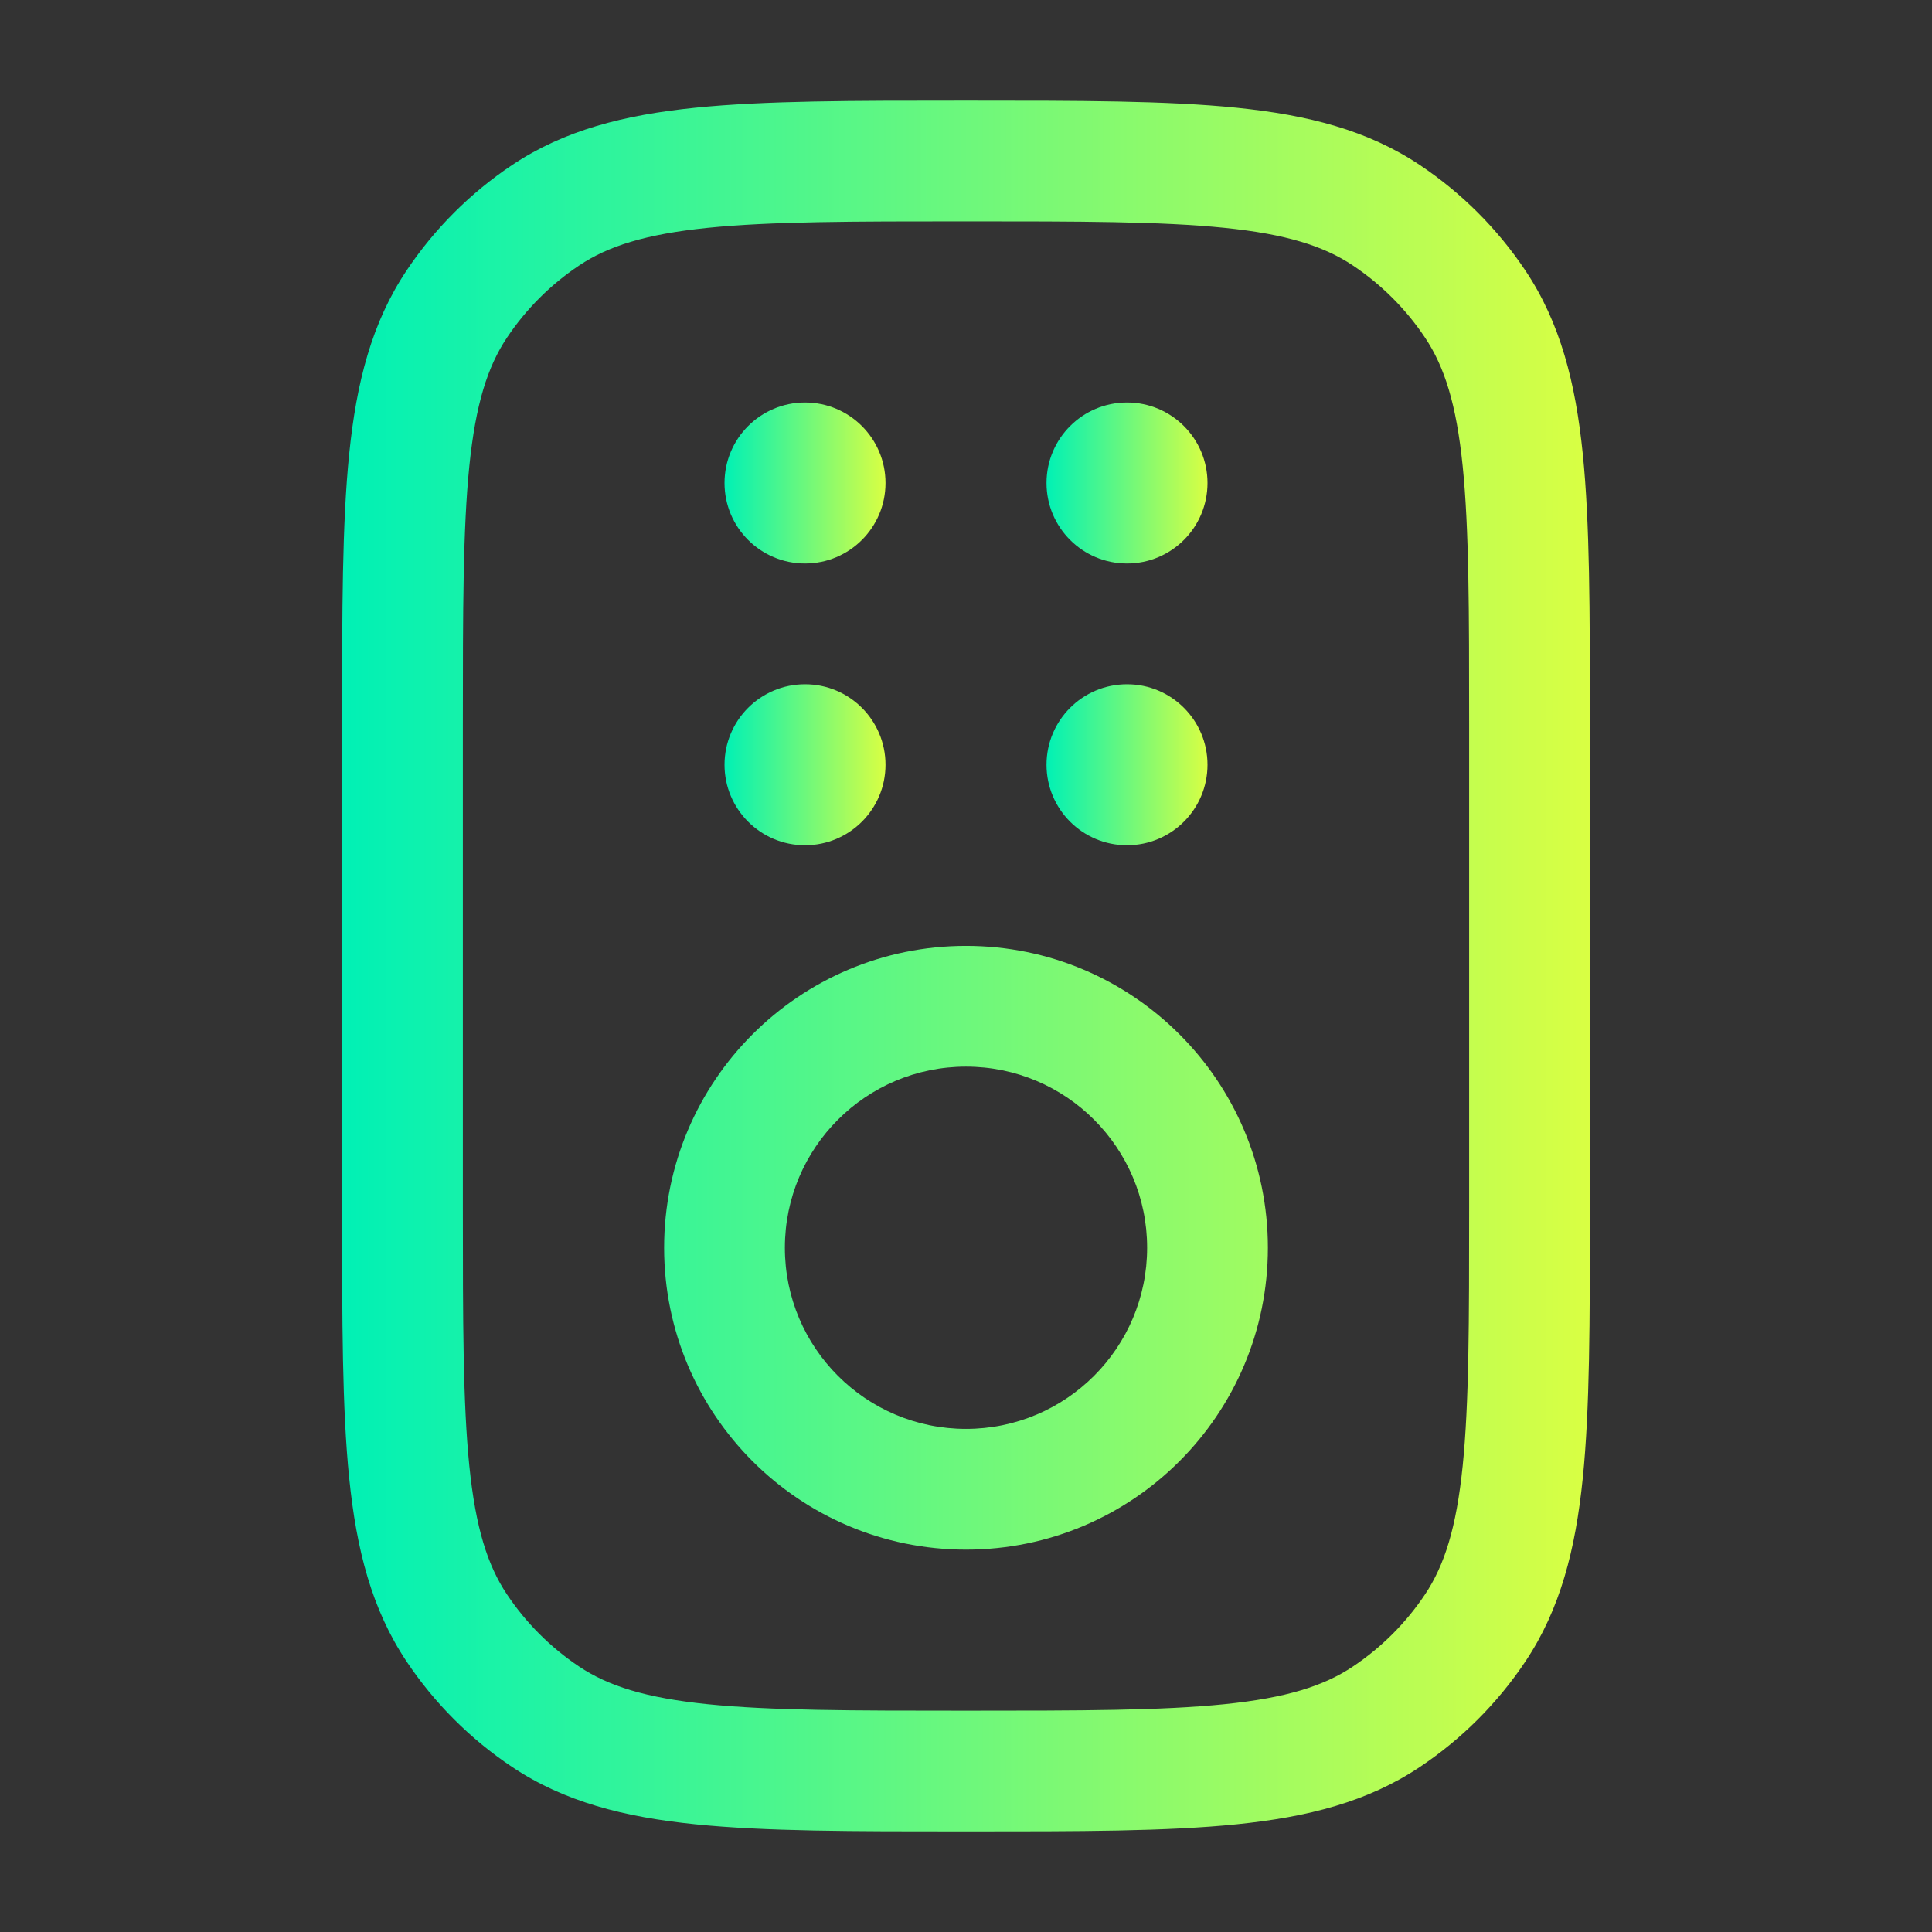
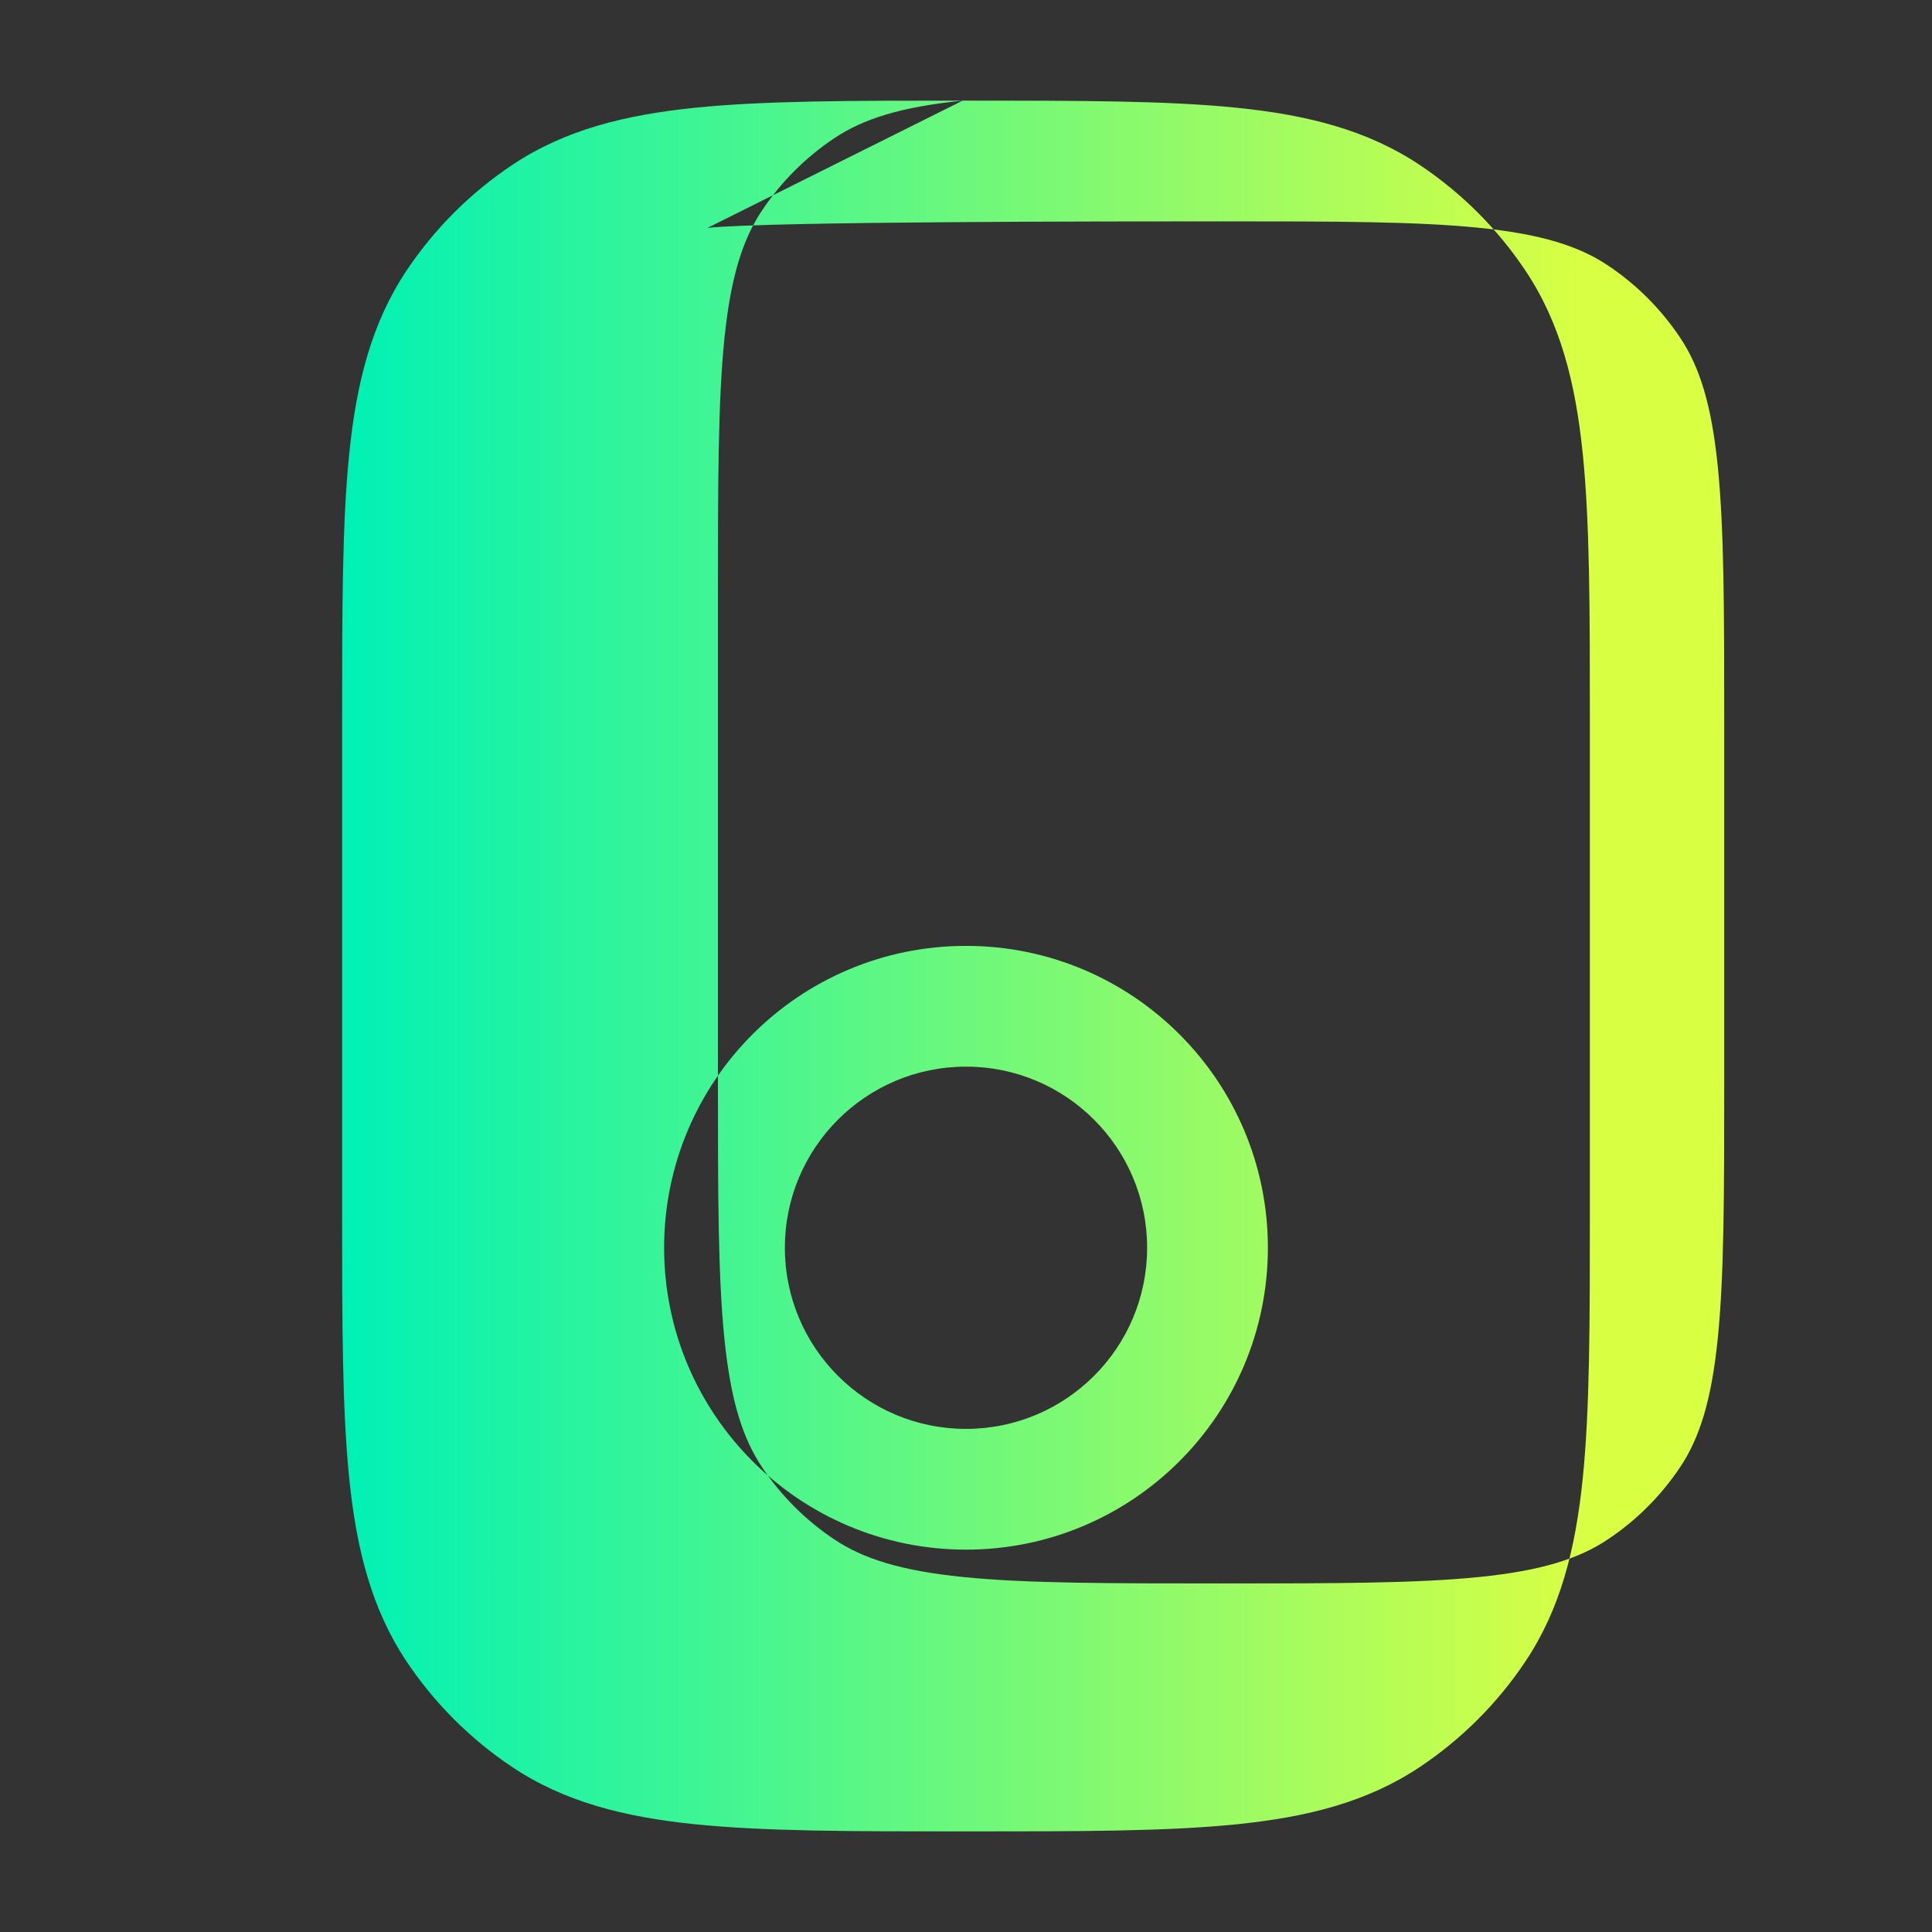
<svg xmlns="http://www.w3.org/2000/svg" version="1.1" id="Layer_1" x="0px" y="0px" viewBox="0 0 800 800" style="enable-background:new 0 0 800 800;" xml:space="preserve">
  <rect x="0" y="0" width="800" height="800" fill="#333333" stroke="none" />
  <style type="text/css">
	.st0{fill-rule:evenodd;clip-rule:evenodd;fill:url(#SVGID_1_);}
	.st1{fill:url(#SVGID_2_);}
	.st2{fill:url(#SVGID_3_);}
	.st3{fill:url(#SVGID_4_);}
	.st4{fill:url(#SVGID_5_);}
	.st5{fill:url(#SVGID_6_);}
</style>
  <linearGradient id="SVGID_1_" gradientUnits="userSpaceOnUse" x1="141.667" y1="400" x2="658.333" y2="400">
    <stop offset="0" style="stop-color:#00F1B5" />
    <stop offset="1" style="stop-color:#D9FF43" />
  </linearGradient>
-   <path class="st0" d="M398.61,41.67h2.77c45.64,0,81.8,0,110.68,2.94c29.59,3.01,54.29,9.31,75.9,23.75  c17.29,11.55,32.13,26.4,43.68,43.68c14.44,21.61,20.74,46.31,23.75,75.9c2.94,28.88,2.94,65.04,2.94,110.68v202.77  c0,45.64,0,81.8-2.94,110.68c-3.01,29.59-9.31,54.29-23.75,75.9c-11.55,17.29-26.4,32.13-43.68,43.68  c-21.61,14.44-46.31,20.74-75.9,23.75c-28.88,2.94-65.04,2.94-110.68,2.94h-2.77c-45.64,0-81.8,0-110.68-2.94  c-29.59-3.01-54.29-9.31-75.9-23.75c-17.29-11.55-32.13-26.4-43.68-43.68c-14.44-21.61-20.74-46.31-23.75-75.9  c-2.94-28.88-2.94-65.04-2.94-110.68V298.61c0-45.64,0-81.8,2.94-110.68c3.01-29.59,9.31-54.29,23.75-75.9  c11.55-17.29,26.4-32.13,43.68-43.68c21.61-14.44,46.31-20.74,75.9-23.75C316.81,41.67,352.97,41.67,398.61,41.67z M292.99,94.35  c-25.63,2.61-41.16,7.54-53.18,15.58c-11.83,7.9-21.99,18.06-29.89,29.89c-8.03,12.02-12.97,27.54-15.58,53.18  c-2.65,26.05-2.68,59.67-2.68,107.01v200c0,47.34,0.03,80.96,2.68,107.01c2.61,25.64,7.54,41.16,15.58,53.18  c7.9,11.83,18.06,21.99,29.89,29.89c12.02,8.03,27.54,12.97,53.18,15.58c26.05,2.65,59.67,2.68,107.01,2.68s80.96-0.03,107.01-2.68  c25.64-2.61,41.16-7.54,53.18-15.58c11.83-7.9,21.99-18.06,29.89-29.89c8.03-12.02,12.97-27.54,15.58-53.18  c2.65-26.05,2.68-59.67,2.68-107.01V300c0-47.34-0.03-80.96-2.68-107.01c-2.61-25.63-7.54-41.16-15.58-53.18  c-7.9-11.83-18.06-21.99-29.89-29.89c-12.02-8.03-27.54-12.97-53.18-15.58c-26.05-2.65-59.67-2.68-107.01-2.68  S319.04,91.7,292.99,94.35z M400,441.67c-41.42,0-75,33.58-75,75s33.58,75,75,75s75-33.58,75-75S441.42,441.67,400,441.67z   M275,516.67c0-69.04,55.96-125,125-125c69.04,0,125,55.96,125,125s-55.96,125-125,125C330.96,641.67,275,585.7,275,516.67z" />
+   <path class="st0" d="M398.61,41.67h2.77c45.64,0,81.8,0,110.68,2.94c29.59,3.01,54.29,9.31,75.9,23.75  c17.29,11.55,32.13,26.4,43.68,43.68c14.44,21.61,20.74,46.31,23.75,75.9c2.94,28.88,2.94,65.04,2.94,110.68v202.77  c0,45.64,0,81.8-2.94,110.68c-3.01,29.59-9.31,54.29-23.75,75.9c-11.55,17.29-26.4,32.13-43.68,43.68  c-21.61,14.44-46.31,20.74-75.9,23.75c-28.88,2.94-65.04,2.94-110.68,2.94h-2.77c-45.64,0-81.8,0-110.68-2.94  c-29.59-3.01-54.29-9.31-75.9-23.75c-17.29-11.55-32.13-26.4-43.68-43.68c-14.44-21.61-20.74-46.31-23.75-75.9  c-2.94-28.88-2.94-65.04-2.94-110.68V298.61c0-45.64,0-81.8,2.94-110.68c3.01-29.59,9.31-54.29,23.75-75.9  c11.55-17.29,26.4-32.13,43.68-43.68c21.61-14.44,46.31-20.74,75.9-23.75C316.81,41.67,352.97,41.67,398.61,41.67z c-25.63,2.61-41.16,7.54-53.18,15.58c-11.83,7.9-21.99,18.06-29.89,29.89c-8.03,12.02-12.97,27.54-15.58,53.18  c-2.65,26.05-2.68,59.67-2.68,107.01v200c0,47.34,0.03,80.96,2.68,107.01c2.61,25.64,7.54,41.16,15.58,53.18  c7.9,11.83,18.06,21.99,29.89,29.89c12.02,8.03,27.54,12.97,53.18,15.58c26.05,2.65,59.67,2.68,107.01,2.68s80.96-0.03,107.01-2.68  c25.64-2.61,41.16-7.54,53.18-15.58c11.83-7.9,21.99-18.06,29.89-29.89c8.03-12.02,12.97-27.54,15.58-53.18  c2.65-26.05,2.68-59.67,2.68-107.01V300c0-47.34-0.03-80.96-2.68-107.01c-2.61-25.63-7.54-41.16-15.58-53.18  c-7.9-11.83-18.06-21.99-29.89-29.89c-12.02-8.03-27.54-12.97-53.18-15.58c-26.05-2.65-59.67-2.68-107.01-2.68  S319.04,91.7,292.99,94.35z M400,441.67c-41.42,0-75,33.58-75,75s33.58,75,75,75s75-33.58,75-75S441.42,441.67,400,441.67z   M275,516.67c0-69.04,55.96-125,125-125c69.04,0,125,55.96,125,125s-55.96,125-125,125C330.96,641.67,275,585.7,275,516.67z" />
  <linearGradient id="SVGID_2_" gradientUnits="userSpaceOnUse" x1="300" y1="316.667" x2="366.667" y2="316.667">
    <stop offset="0" style="stop-color:#00F1B5" />
    <stop offset="1" style="stop-color:#D9FF43" />
  </linearGradient>
-   <path class="st1" d="M366.67,316.67c0,18.41-14.92,33.33-33.33,33.33c-18.41,0-33.33-14.92-33.33-33.33  c0-18.41,14.92-33.33,33.33-33.33C351.74,283.33,366.67,298.26,366.67,316.67z" />
  <linearGradient id="SVGID_3_" gradientUnits="userSpaceOnUse" x1="300" y1="200" x2="366.667" y2="200">
    <stop offset="0" style="stop-color:#00F1B5" />
    <stop offset="1" style="stop-color:#D9FF43" />
  </linearGradient>
-   <path class="st2" d="M366.67,200c0,18.41-14.92,33.33-33.33,33.33c-18.41,0-33.33-14.92-33.33-33.33  c0-18.41,14.92-33.33,33.33-33.33C351.74,166.67,366.67,181.59,366.67,200z" />
  <linearGradient id="SVGID_4_" gradientUnits="userSpaceOnUse" x1="433.333" y1="316.667" x2="500" y2="316.667">
    <stop offset="0" style="stop-color:#00F1B5" />
    <stop offset="1" style="stop-color:#D9FF43" />
  </linearGradient>
-   <path class="st3" d="M500,316.67c0,18.41-14.92,33.33-33.33,33.33c-18.41,0-33.33-14.92-33.33-33.33  c0-18.41,14.92-33.33,33.33-33.33C485.08,283.33,500,298.26,500,316.67z" />
  <linearGradient id="SVGID_5_" gradientUnits="userSpaceOnUse" x1="433.333" y1="200" x2="500" y2="200">
    <stop offset="0" style="stop-color:#00F1B5" />
    <stop offset="1" style="stop-color:#D9FF43" />
  </linearGradient>
-   <path class="st4" d="M500,200c0,18.41-14.92,33.33-33.33,33.33c-18.41,0-33.33-14.92-33.33-33.33c0-18.41,14.92-33.33,33.33-33.33  C485.08,166.67,500,181.59,500,200z" />
  <linearGradient id="SVGID_6_" gradientUnits="userSpaceOnUse" x1="-471.128" y1="500.783" x2="-264.8" y2="500.783">
    <stop offset="0" style="stop-color:#00F1B5" />
    <stop offset="1" style="stop-color:#D9FF43" />
  </linearGradient>
-   <rect x="-471.13" y="455.2" class="st5" width="206.33" height="91.17" />
</svg>